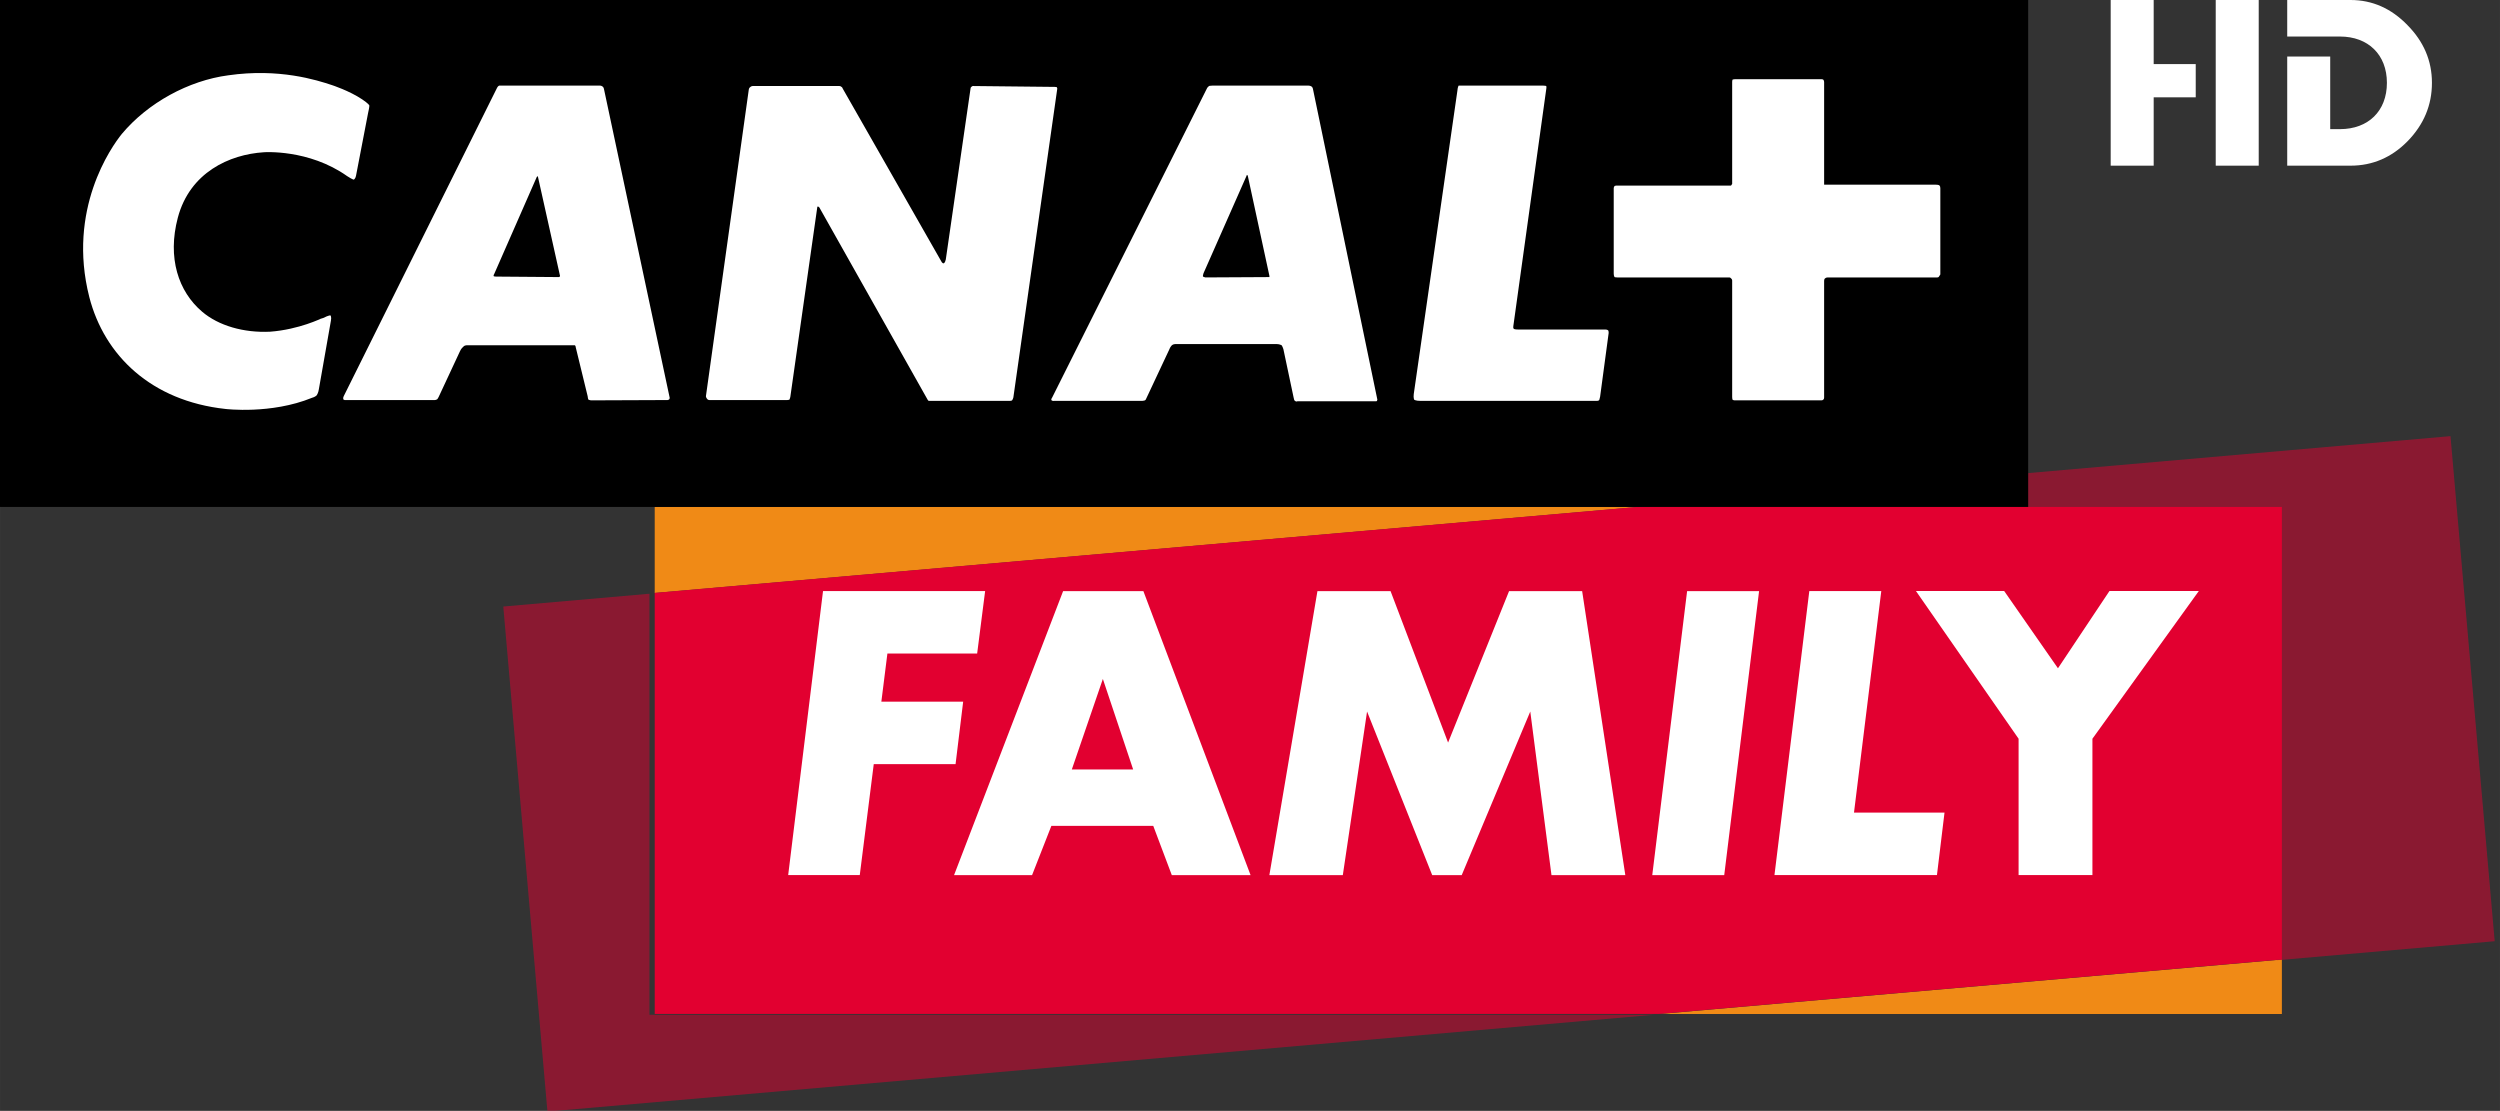
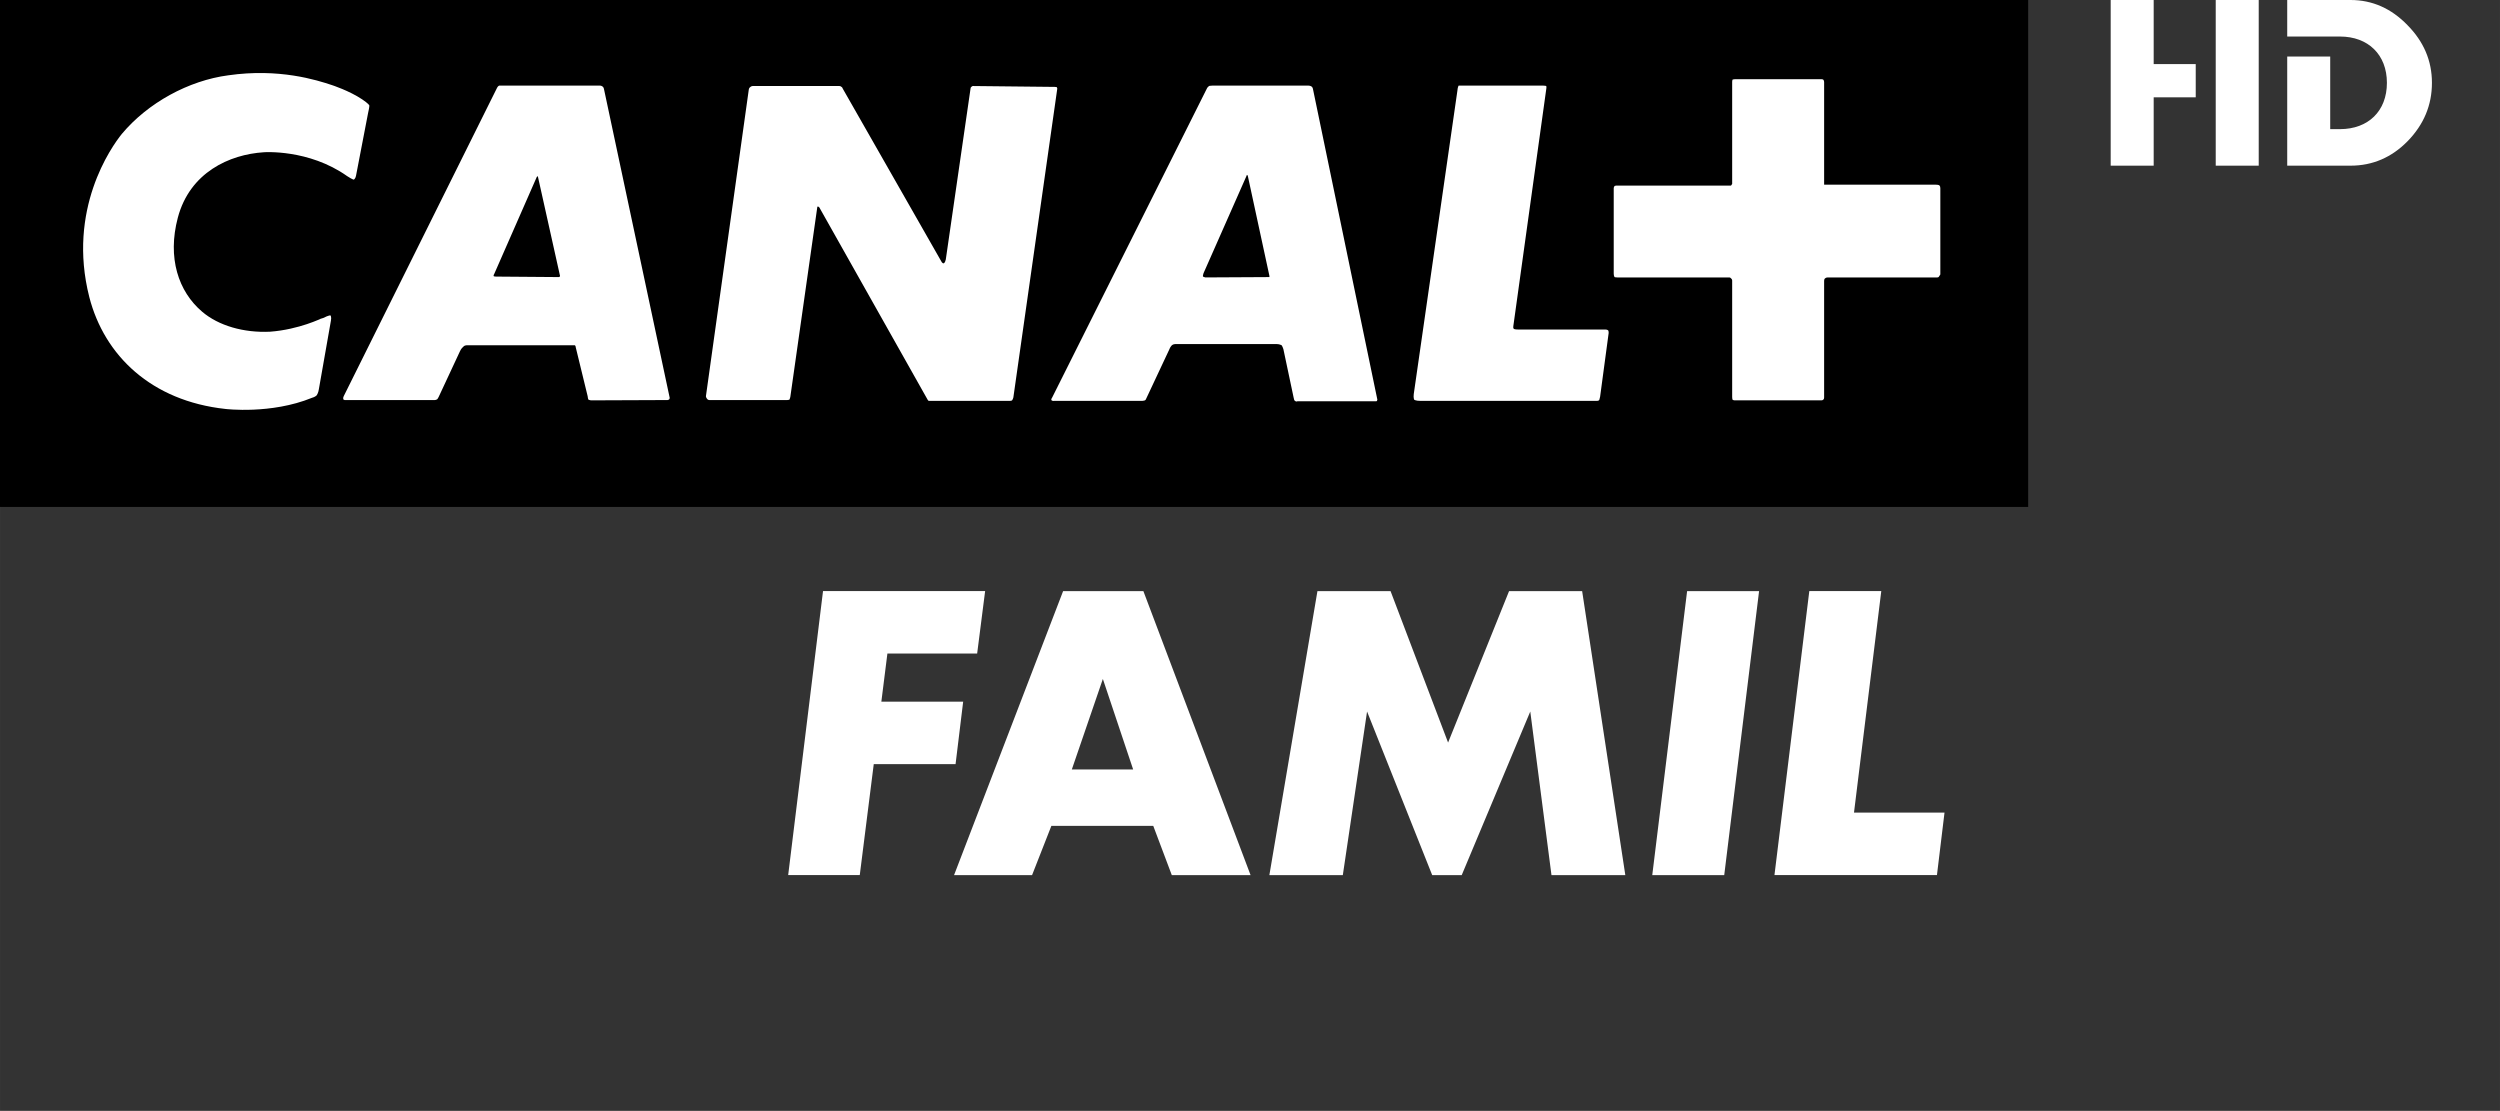
<svg xmlns="http://www.w3.org/2000/svg" height="266.61" width="600" version="1.1" viewBox="0 0 158.75 70.541" id="svg2">
  <rect x="0" y="0" width="158.75" height="70.541" fill="#333333" stroke="none" />
  <defs id="defs4">
    <clipPath id="a" clipPathUnits="userSpaceOnUse">
      <path d="m666.14 0h666.16v907.09h-666.16v-907.09z" id="path7" />
    </clipPath>
    <clipPath id="c" clipPathUnits="userSpaceOnUse">
      <path d="m666.14 0h666.16v907.09h-666.16v-907.09z" id="path10" />
    </clipPath>
    <clipPath id="b" clipPathUnits="userSpaceOnUse">
-       <path d="m1083.7 262.94h54.4v-19.78h-54.4v19.78z" id="path13" />
-     </clipPath>
+       </clipPath>
  </defs>
  <g transform="translate(-31.011 -132.79)" id="g15">
    <g transform="matrix(2.413 0 0 -2.413 175.91 193.72)" id="g17">
-       <path d="m0 0-16.386-1.434h16.386v1.434zm-16.968 11.908h-25.852v-2.262l25.852 2.262z" fill="#f08a16" id="path19" />
-     </g>
+       </g>
    <g transform="matrix(2.413 0 0 -2.413 -2554.3 792.54)" id="g21">
      <g clip-path="url(#c)" id="g23">
        <g opacity=".5" clip-path="url(#b)" id="g25">
          <g transform="translate(1088.5 257.79)" id="g27">
-             <path d="m0 0-3.846-0.337 1.162-13.29 29.118 2.547h-26.434v11.08zm47.396 4.147-21.544-1.885h16.968v-11.908l5.739 0.502-1.163 13.291z" fill="#e20030" id="path29" />
-           </g>
+             </g>
        </g>
      </g>
    </g>
    <g transform="matrix(2.413 0 0 -2.413 175.91 164.98)" id="g31">
-       <path d="m0 0h-16.968l-25.852-2.262v-11.08h26.434l16.386 1.434v11.908z" fill="#e20030" id="path33" />
-     </g>
-     <path d="m159.8 132.79h-128.79l0.001 32.19h128.79v-32.19z" id="path35" />
+       </g>
+     <path d="m159.8 132.79h-128.79l0.001 32.19h128.79v-32.19" id="path35" />
    <g transform="matrix(2.413 0 0 -2.413 -2554.3 792.54)" id="g37">
      <g clip-path="url(#a)" id="g39">
        <g transform="translate(1079.8 263.17)" id="g41">
          <path d="m0 0c-0.011-0.091-0.056-0.158-0.056-0.158s-0.043-0.046-0.125-0.066c-1.079-0.441-2.279-0.293-2.279-0.293-1.947 0.212-3.185 1.404-3.581 2.945-0.585 2.303 0.576 3.946 0.857 4.293 0.686 0.819 1.756 1.404 2.801 1.542 1.337 0.192 2.327-0.124 2.732-0.259 0 0 0.452-0.147 0.79-0.373 0.168-0.113 0.188-0.157 0.188-0.157s0.012-0.021-0.031-0.202l-0.318-1.652c-0.01-0.068-0.055-0.102-0.055-0.102s-0.023-0.009-0.178 0.092c-1.014 0.718-2.195 0.628-2.195 0.628-0.899-0.057-1.945-0.529-2.261-1.721-0.28-1.056 0.014-1.944 0.64-2.475 0.43-0.367 1.094-0.56 1.789-0.526 0.767 0.057 1.373 0.361 1.329 0.34 0 0 0.032 0.008 0.068 0.021 0.157 0.079 0.191 0.068 0.191 0.068s0.032-0.035 0.012-0.138l-0.318-1.807zm5.758 5.61-0.023-0.022-1.12-2.553c-0.024-0.036-0.015-0.057-0.015-0.057s0.015-0.012 0.068-0.012l1.652-0.013 0.021 0.013s0.013 0.012 0 0.044l-0.574 2.578-0.009 0.022zm18.667 0.031s-0.008 0-0.02-0.042l-1.124-2.545c-0.024-0.076-0.014-0.088-0.014-0.088l0.059-0.022 1.665 0.009h0.021s0.011 0.013 0 0.046l-0.564 2.611c-0.009 0.031-0.023 0.031-0.023 0.031m-15.248-5.924-2.001-0.008c-0.046 0-0.081 0.019-0.081 0.019s-0.012 0.011-0.021 0.091l-0.315 1.293c0 0.033-0.022 0.046-0.022 0.046h-0.034-2.819c-0.058 0-0.09-0.046-0.09-0.046s-0.047-0.035-0.081-0.113l-0.561-1.203c-0.022-0.042-0.035-0.057-0.035-0.057s-0.035-0.022-0.066-0.022h-2.331c-0.065-0.008-0.076 0.022-0.076 0.022s-0.012 0.037 0.011 0.08l4.036 8.117c0.023 0.045 0.055 0.056 0.055 0.056h0.079 2.577c0.04 0 0.076-0.034 0.076-0.034s0.013-0.01 0.023-0.045l1.732-8.137c0-0.037-0.022-0.048-0.022-0.048l-0.034-0.011zm8.997-0.022h-2.06-0.066l-0.022 0.022-2.856 5.071-0.033 0.024s-0.022 0-0.022-0.034l-0.708-4.982c-0.013-0.057-0.024-0.068-0.024-0.068s-0.024-0.011-0.057-0.011h-2.049c-0.032 0-0.052 0.022-0.052 0.022s-0.046 0.046-0.037 0.091l1.127 8.061c0.009 0.045 0.032 0.057 0.032 0.057s0.033 0.033 0.068 0.033h2.284c0.033 0 0.055-0.023 0.055-0.023s0.023-0.01 0.033-0.045l2.577-4.517c0.043-0.094 0.077-0.081 0.077-0.081s0.036 0 0.058 0.101l0.651 4.497c0 0.035 0.024 0.045 0.024 0.045s0.01 0.023 0.043 0.023l2.15-0.023c0.044 0 0.056-0.01 0.056-0.01l0.01-0.035-1.156-8.128c-0.011-0.046-0.034-0.076-0.034-0.076s-0.014-0.014-0.069-0.014m9.639-0.01h-2.06c-0.043-0.024-0.079 0.024-0.079 0.024s-0.01 0.008-0.022 0.076l-0.268 1.268c-0.021 0.07-0.046 0.105-0.046 0.105s-0.056 0.032-0.124 0.032h-2.677c-0.054 0-0.089-0.032-0.089-0.032s-0.046-0.046-0.069-0.113l-0.606-1.291c-0.013-0.037-0.034-0.045-0.034-0.045s-0.044-0.014-0.07-0.014h-2.315c-0.055-0.01-0.077 0.022-0.077 0.022s-0.011 0.022 0.022 0.068l4.081 8.151 0.045 0.045s0.024 0.011 0.09 0.011h2.53c0.057 0 0.092-0.034 0.092-0.034s0.011-0.01 0.022-0.045l1.697-8.185-0.01-0.033s0-0.01-0.033-0.01m5.905 0.121c-0.014-0.067-0.024-0.089-0.024-0.089s-0.012-0.022-0.067-0.022h-4.633c-0.136 0-0.17 0.033-0.17 0.033s-0.023 0.048-0.01 0.148l1.148 7.981c0.008 0.101 0.033 0.135 0.033 0.135h0.121 2.105c0.058 0 0.08-0.011 0.08-0.011s0.009-0.033 0-0.078l-0.867-6.241c-0.012-0.068 0.023-0.076 0.023-0.076s0.024-0.013 0.111-0.013h2.294c0.044 0 0.068-0.023 0.068-0.023s0.013-0.011 0.013-0.068l-0.225-1.676zm8.917 3.16s-0.009-0.022-0.044-0.022h-2.88c-0.046 0-0.068-0.022-0.068-0.022s-0.03-0.011-0.03-0.068v-3.069c0-0.046-0.023-0.057-0.023-0.057s-0.014-0.019-0.05-0.019h-2.281c-0.035 0-0.056 0.019-0.056 0.019s-0.01 0.011-0.01 0.068v3.068c0 0.036-0.033 0.058-0.033 0.058s-0.014 0.022-0.045 0.022h-2.948c-0.056 0-0.068 0.009-0.068 0.009s-0.023 0.025-0.023 0.094v2.247c0 0.025 0.023 0.057 0.023 0.057l0.034 0.009h3.013c0.025 0 0.025 0.012 0.025 0.012l0.022 0.034v2.688c0 0.031 0.01 0.055 0.01 0.055s0.021 0.012 0.09 0.012h2.239c0.044 0 0.058-0.012 0.058-0.012s0.023-0.024 0.023-0.067v-2.697h2.922c0.078 0 0.1-0.013 0.1-0.013s0.036-0.012 0.036-0.078v-2.272l-0.036-0.056z" fill="#fff" id="path43" />
        </g>
      </g>
    </g>
    <g transform="matrix(2.413 0 0 -2.413 93.06 174.29)" id="g45">
      <path d="m0 0h-2.362l-0.159-1.266h2.153l-0.2-1.644h-2.153l-0.368-2.92h-1.884l0.917 7.474h4.266l-0.21-1.644z" fill="#fff" id="path47" />
    </g>
    <g transform="matrix(2.413 0 0 -2.413 105.42 188.36)" id="g49">
      <path d="m0 0-0.488 1.296h-2.681l-0.508-1.296h-2.053l2.87 7.474h2.112l2.821-7.474h-2.073zm-1.814 5.162-0.817-2.382h1.614l-0.797 2.382z" fill="#fff" id="path51" />
    </g>
    <g transform="matrix(2.413 0 0 -2.413 129.53 188.36)" id="g53">
      <path d="m0 0-0.558 4.305-1.804-4.305h-0.777l-1.714 4.305-0.638-4.305h-1.933l1.265 7.474h1.924l1.514-3.986 1.605 3.986h1.923l1.136-7.474h-1.943z" fill="#fff" id="path55" />
    </g>
    <g transform="matrix(2.413 0 0 -2.413 140.5 188.36)" id="g57">
      <path d="m0 0h-1.894l0.917 7.474h1.894l-0.917-7.474z" fill="#fff" id="path59" />
    </g>
    <g transform="matrix(2.413 0 0 -2.413 148.74 184.39)" id="g61">
      <path d="m0 0h2.382l-0.199-1.644h-4.276l0.917 7.474h1.894l-0.718-5.83z" fill="#fff" id="path63" />
    </g>
    <g transform="matrix(2.413 0 0 -2.413 163.88 179.7)" id="g65">
-       <path d="m0 0v-3.587h-1.943v3.587l-2.701 3.887h2.322l1.415-2.033 1.355 2.033h2.352l-2.8-3.887z" fill="#fff" id="path67" />
-     </g>
+       </g>
  </g>
  <g style="fill:#ffffff" id="g36" transform="translate(4.289,-188.53)">
    <path id="path38" d="m 132.47,192.6 0,-4.07 -2.73,0 0,10.52 2.73,0 0,-4.34 2.67,0 0,-2.11" style="fill:#ffffff" />
    <path id="path40" d="m 136.41,191.97 0,7.08 2.73,0 0,-10.52 -2.73,0" style="fill:#ffffff" />
    <path id="path42" d="m 148.58,190.12 c -1.02,-1.05 -2.22,-1.59 -3.61,-1.59 l -4.02,0 0,2.32 2.98,0 0.37,0 c 1.79,0 2.98,1.15 2.98,2.94 0,1.8 -1.19,2.94 -2.98,2.94 l -0.62,0 0,-4.61 -2.73,0 0,6.93 4.02,0 c 1.4,0 2.61,-0.52 3.63,-1.56 1.02,-1.05 1.54,-2.28 1.54,-3.7 0,-1.4 -0.52,-2.62 -1.56,-3.67" style="fill:#ffffff" />
  </g>
</svg>